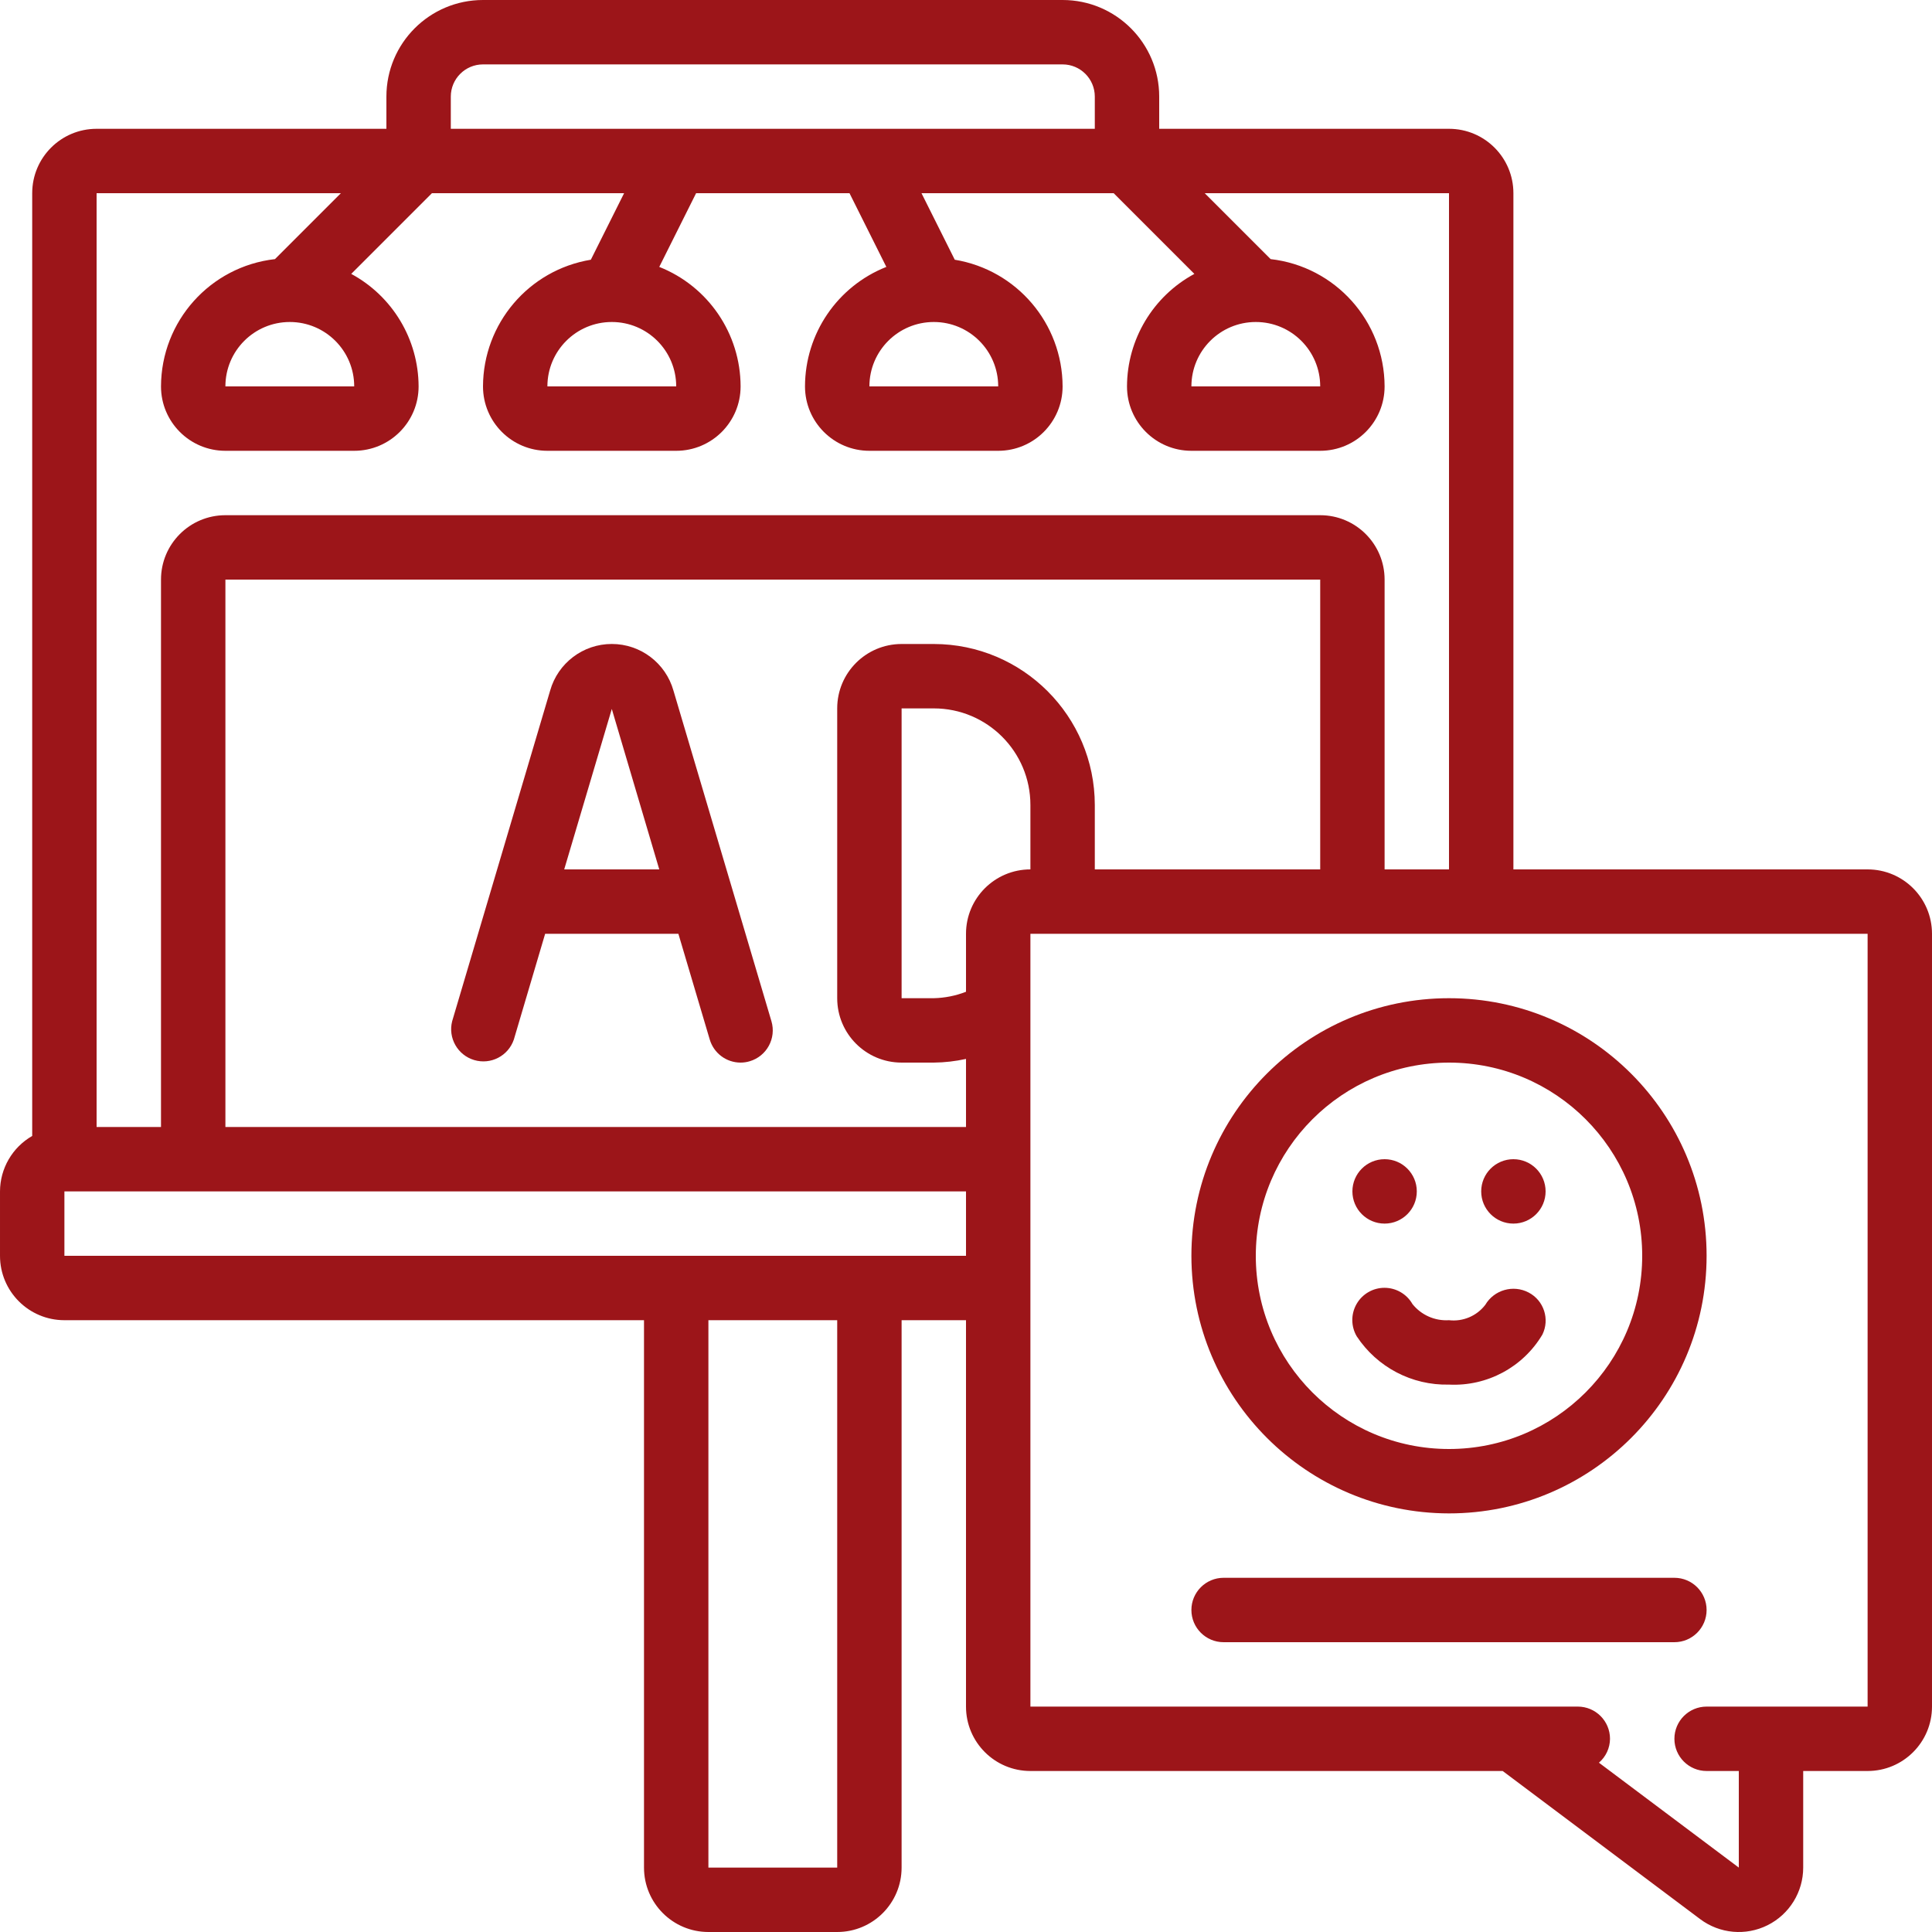
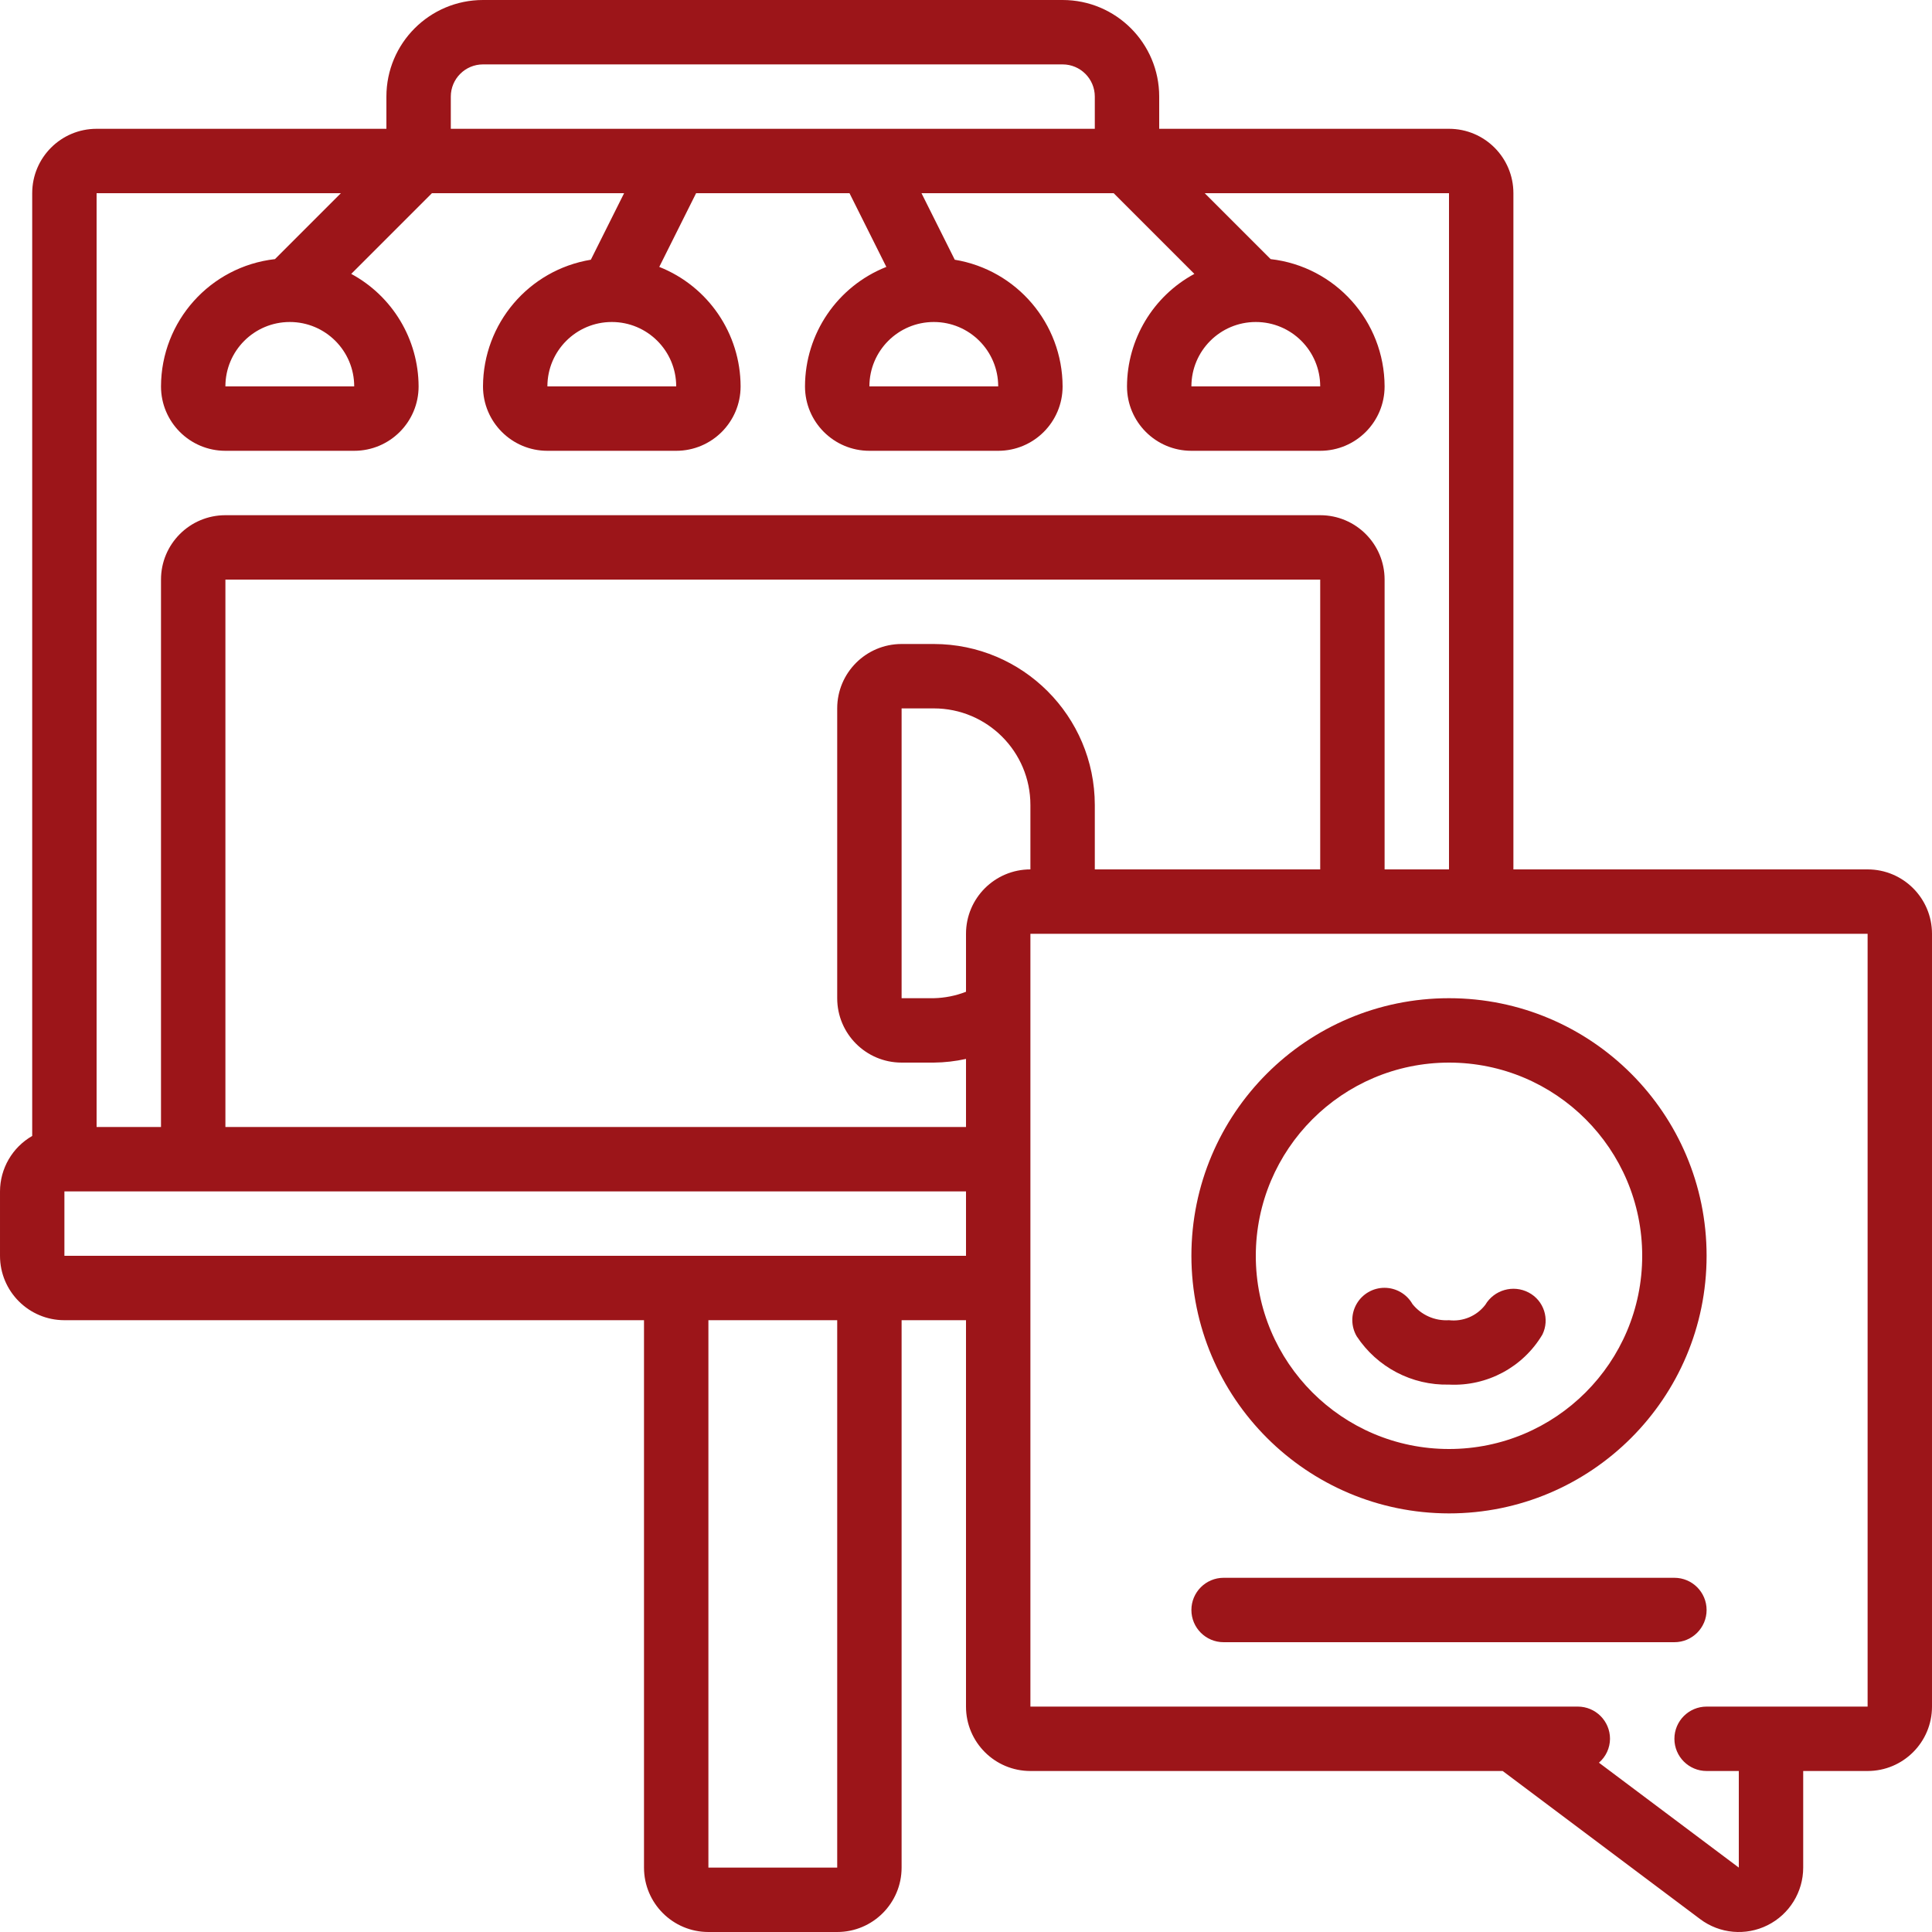
<svg xmlns="http://www.w3.org/2000/svg" height="300" viewBox="0 0 60 60" width="300" version="1.1">
  <g width="100%" height="100%" transform="matrix(1,0,0,1,0,0)">
    <g id="Page-1" fill="none" fill-rule="evenodd">
      <g id="035---Good-Campaign-Feedback" fill="rgb(0,0,0)" fill-rule="nonzero">
-         <path id="Shape" d="m20.915 21.448c-.242-.857-1.024-1.449-1.915-1.449s-1.673.592-1.915 1.449l-3.043 10.268c-.132.52.17 1.052.685 1.205.515.153 1.058-.128 1.231-.637l.972-3.284h4.138l.974 3.284c.126.424.515.716.958.716.096 0.0.192-.014.284-.042.529-.157.83-.713.674-1.242zm-3.393 5.552 1.478-4.983 1.474 4.983z" fill="#9c1519" fill-opacity="1" data-original-color="#000000ff" stroke="none" stroke-opacity="1" />
        <path id="Shape" d="m58 27h-11v-21c0-1.105-.895-2-2-2h-9v-1c0-1.657-1.343-3-3-3h-18c-1.657 0-3 1.343-3 3v1h-9c-1.105 0-2 .895-2 2v29.278c-.617.354-.998 1.011-1 1.722v2c0 1.105.895 2 2 2h18v17c0 1.105.895 2 2 2h4c1.105 0 2-.895 2-2v-17h2v12c0 1.105.895 2 2 2h14.667l6.133 4.6c.606.455 1.417.528 2.094.189.678-.339 1.106-1.031 1.106-1.789v-3h2c1.105 0 2-.895 2-2v-24c0-1.105-.895-2-2-2zm-44-24c0-.552.448-1 1-1h18c.552 0 1 .448 1 1v1h-20zm-3.414 3-2.047 2.047c-2.012.229-3.533 1.928-3.539 3.953 0 1.105.895 2 2 2h4c1.105 0 2-.895 2-2-.005-1.46-.808-2.8-2.092-3.494l2.506-2.506h5.968l-1.033 2.066c-1.927.318-3.343 1.981-3.349 3.934 0 1.105.895 2 2 2h4c1.105 0 2-.895 2-2-.003-1.637-1.004-3.108-2.526-3.711l1.144-2.289h4.764l1.144 2.289c-1.522.603-2.523 2.074-2.526 3.711 0 1.105.895 2 2 2h4c1.105 0 2-.895 2-2-.006-1.953-1.422-3.616-3.349-3.934l-1.033-2.066h5.968l2.506 2.506c-1.284.694-2.087 2.034-2.092 3.494 0 1.105.895 2 2 2h4c1.105 0 2-.895 2-2-.006-2.025-1.527-3.724-3.539-3.953l-2.047-2.047h7.586v21h-2v-9c0-1.105-.895-2-2-2h-34c-1.105 0-2 .895-2 2v17h-2v-29zm-1.586 4c1.105 0 2 .895 2 2h-4c0-1.105.895-2 2-2zm10 0c1.105 0 2 .895 2 2h-4c0-1.105.895-2 2-2zm12 2h-4c0-1.105.895-2 2-2s2 .895 2 2zm10 0h-4c0-1.105.895-2 2-2s2 .895 2 2zm-11 17v1.8c-.319.125-.658.192-1 .2h-1v-9h1c1.657 0 3 1.343 3 3v2c-1.105 0-2 .895-2 2zm-1-9h-1c-1.105 0-2 .895-2 2v9c0 1.105.895 2 2 2h1c.336-.003.671-.042 1-.114v2.114h-23v-17h34v9h-7v-2c-.003-2.76-2.24-4.997-5-5zm-3 38h-4v-17h4zm1-19h-25v-2h28v2zm31 14h-5c-.552 0-1 .448-1 1s.448 1 1 1h1v3l-4.344-3.258c.217-.186.342-.457.344-.742 0-.552-.448-1-1-1h-17v-24h26z" fill="#9c1519" fill-opacity="1" data-original-color="#000000ff" stroke="none" stroke-opacity="1" />
        <path id="Shape" d="m43.866 40.5c-.177-.312-.508-.505-.867-.506s-.691.191-.869.502c-.179.311-.177.694.004 1.004.633.961 1.716 1.528 2.866 1.5 1.18.059 2.296-.538 2.9-1.553.236-.479.047-1.058-.425-1.306-.48-.253-1.074-.084-1.349.383-.266.346-.693.526-1.126.476-.437.028-.86-.159-1.134-.5z" fill="#9c1519" fill-opacity="1" data-original-color="#000000ff" stroke="none" stroke-opacity="1" />
-         <circle id="Oval" cx="43" cy="37" r="1" fill="#9c1519" fill-opacity="1" data-original-color="#000000ff" stroke="none" stroke-opacity="1" />
-         <circle id="Oval" cx="47" cy="37" r="1" fill="#9c1519" fill-opacity="1" data-original-color="#000000ff" stroke="none" stroke-opacity="1" />
        <path id="Shape" d="m45 47c4.418 0 8-3.582 8-8s-3.582-8-8-8-8 3.582-8 8c.005 4.416 3.584 7.995 8 8zm0-14c3.314 0 6 2.686 6 6s-2.686 6-6 6-6-2.686-6-6c.003-3.312 2.688-5.997 6-6z" fill="#9c1519" fill-opacity="1" data-original-color="#000000ff" stroke="none" stroke-opacity="1" />
        <path id="Shape" d="m38 51h14c.552 0 1-.448 1-1s-.448-1-1-1h-14c-.552 0-1 .448-1 1s.448 1 1 1z" fill="#9c1519" fill-opacity="1" data-original-color="#000000ff" stroke="none" stroke-opacity="1" />
      </g>
    </g>
  </g>
</svg>